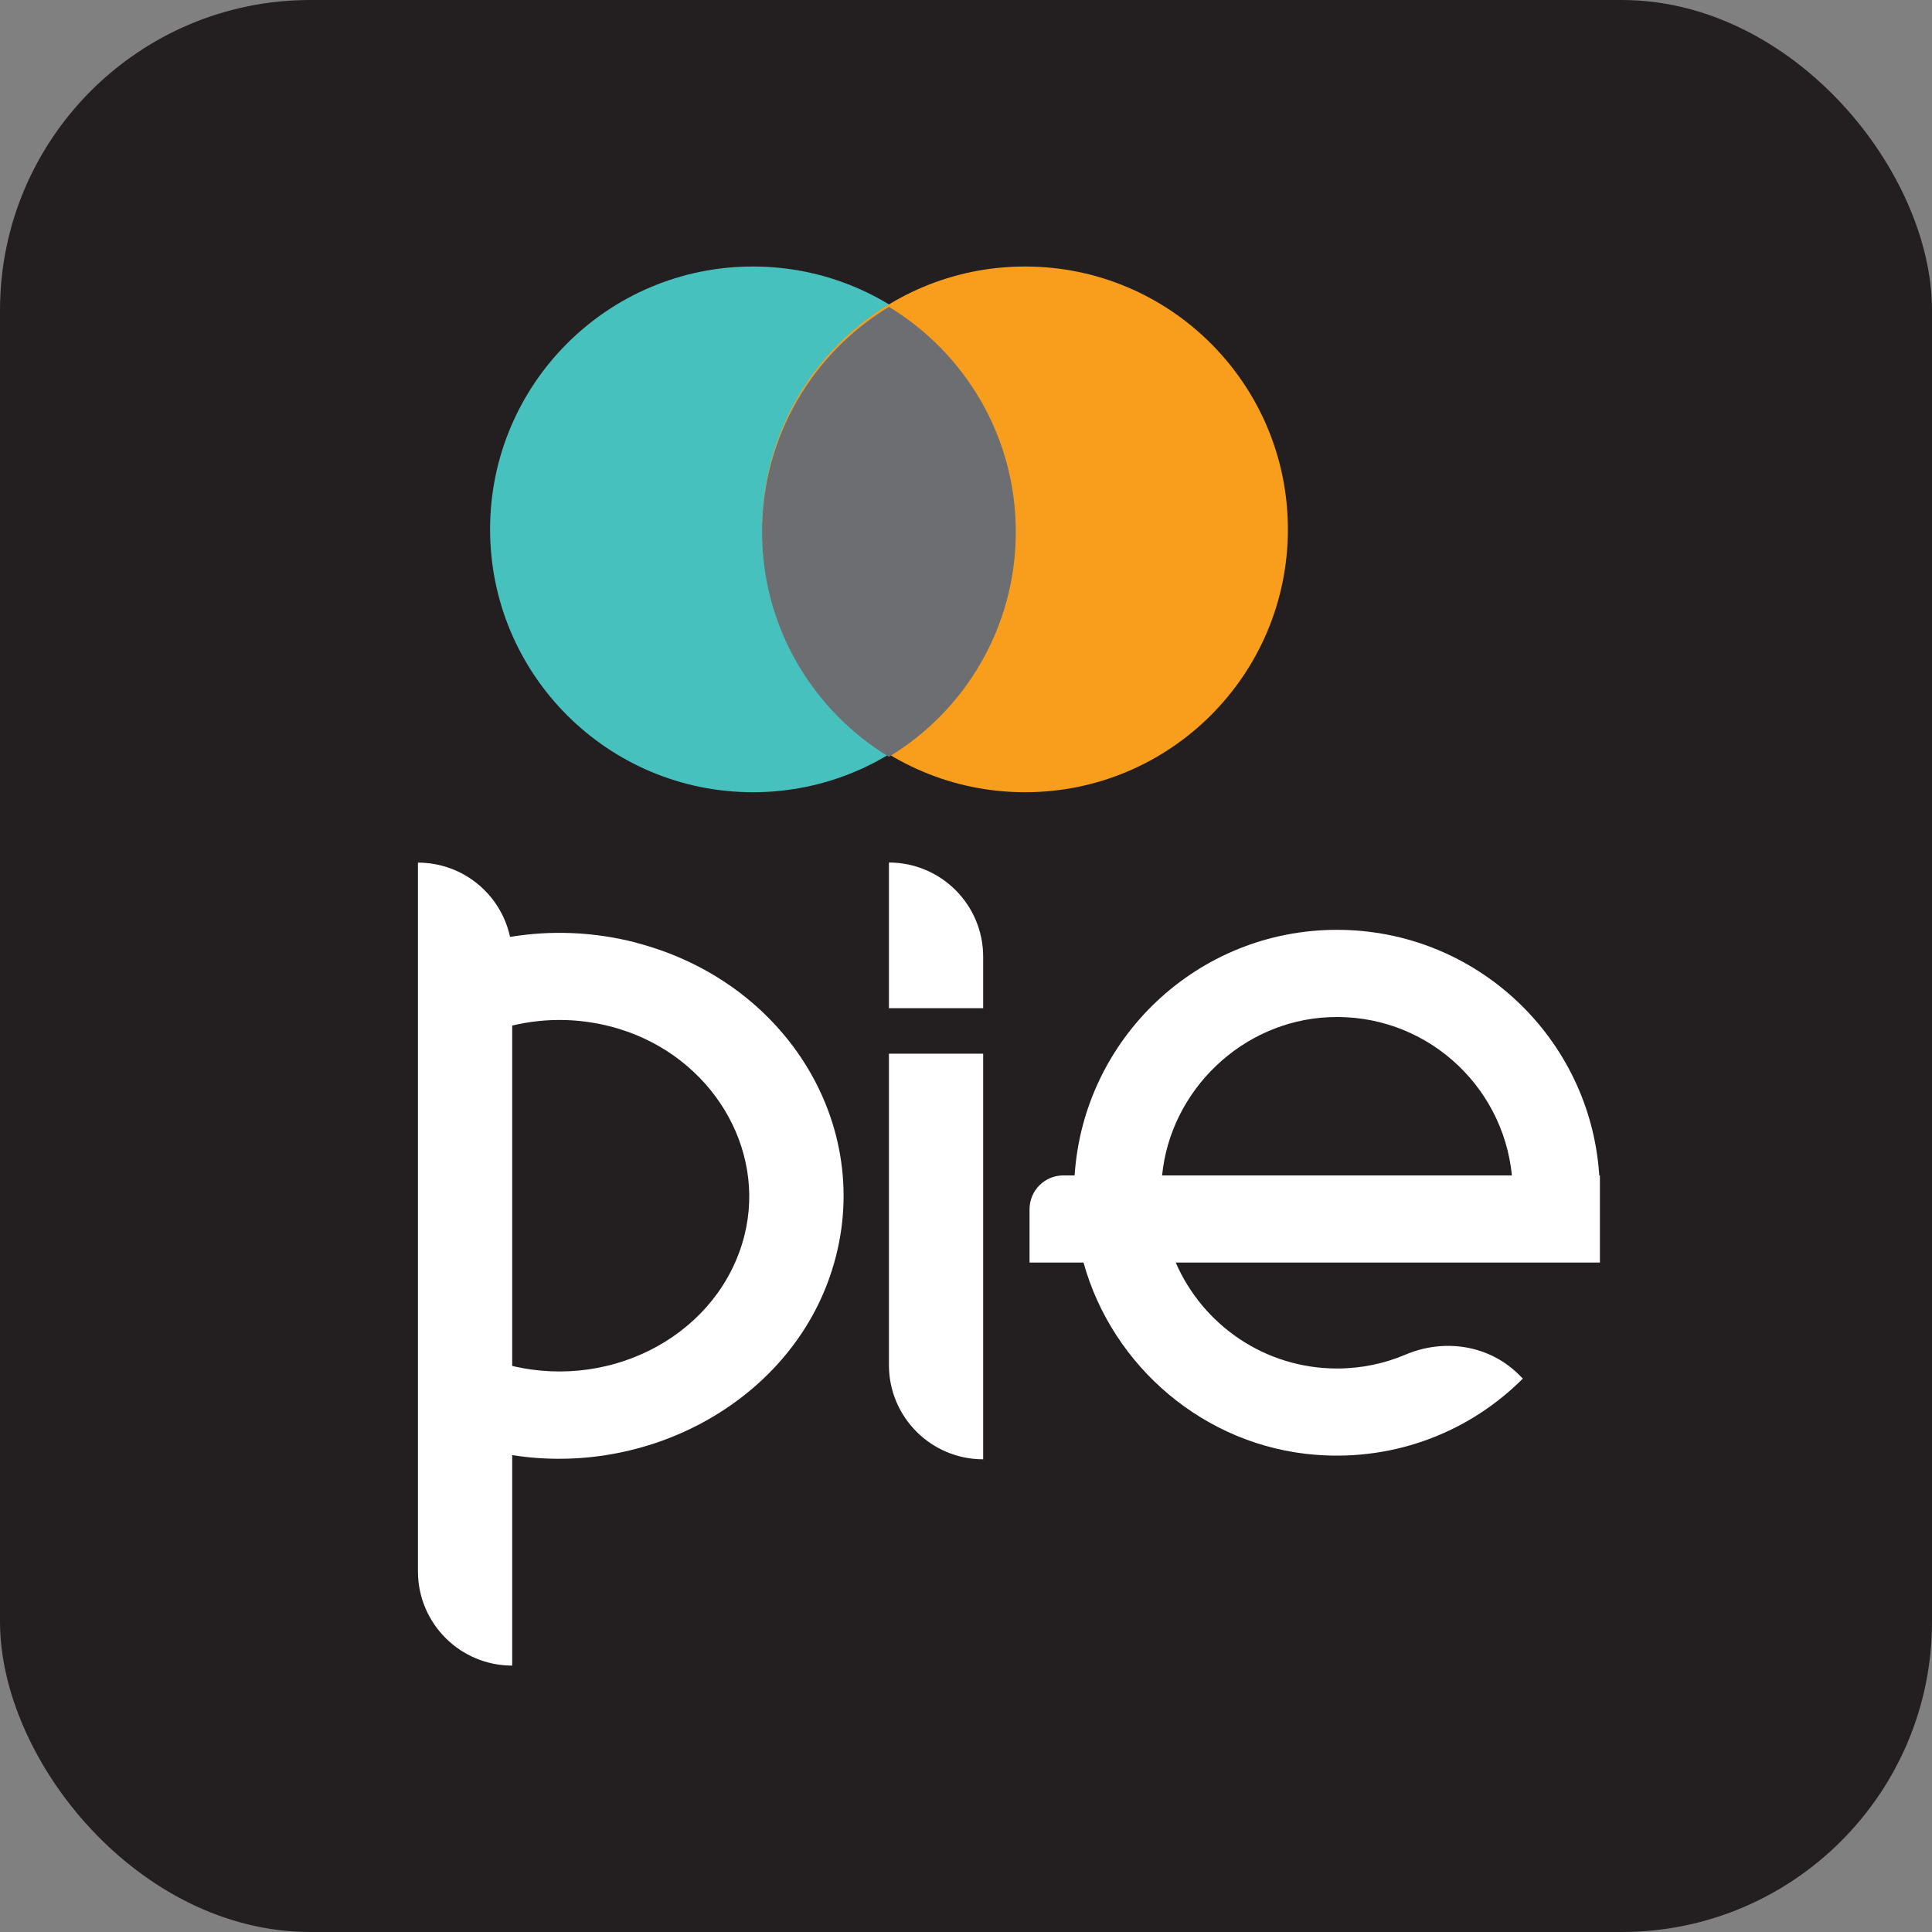
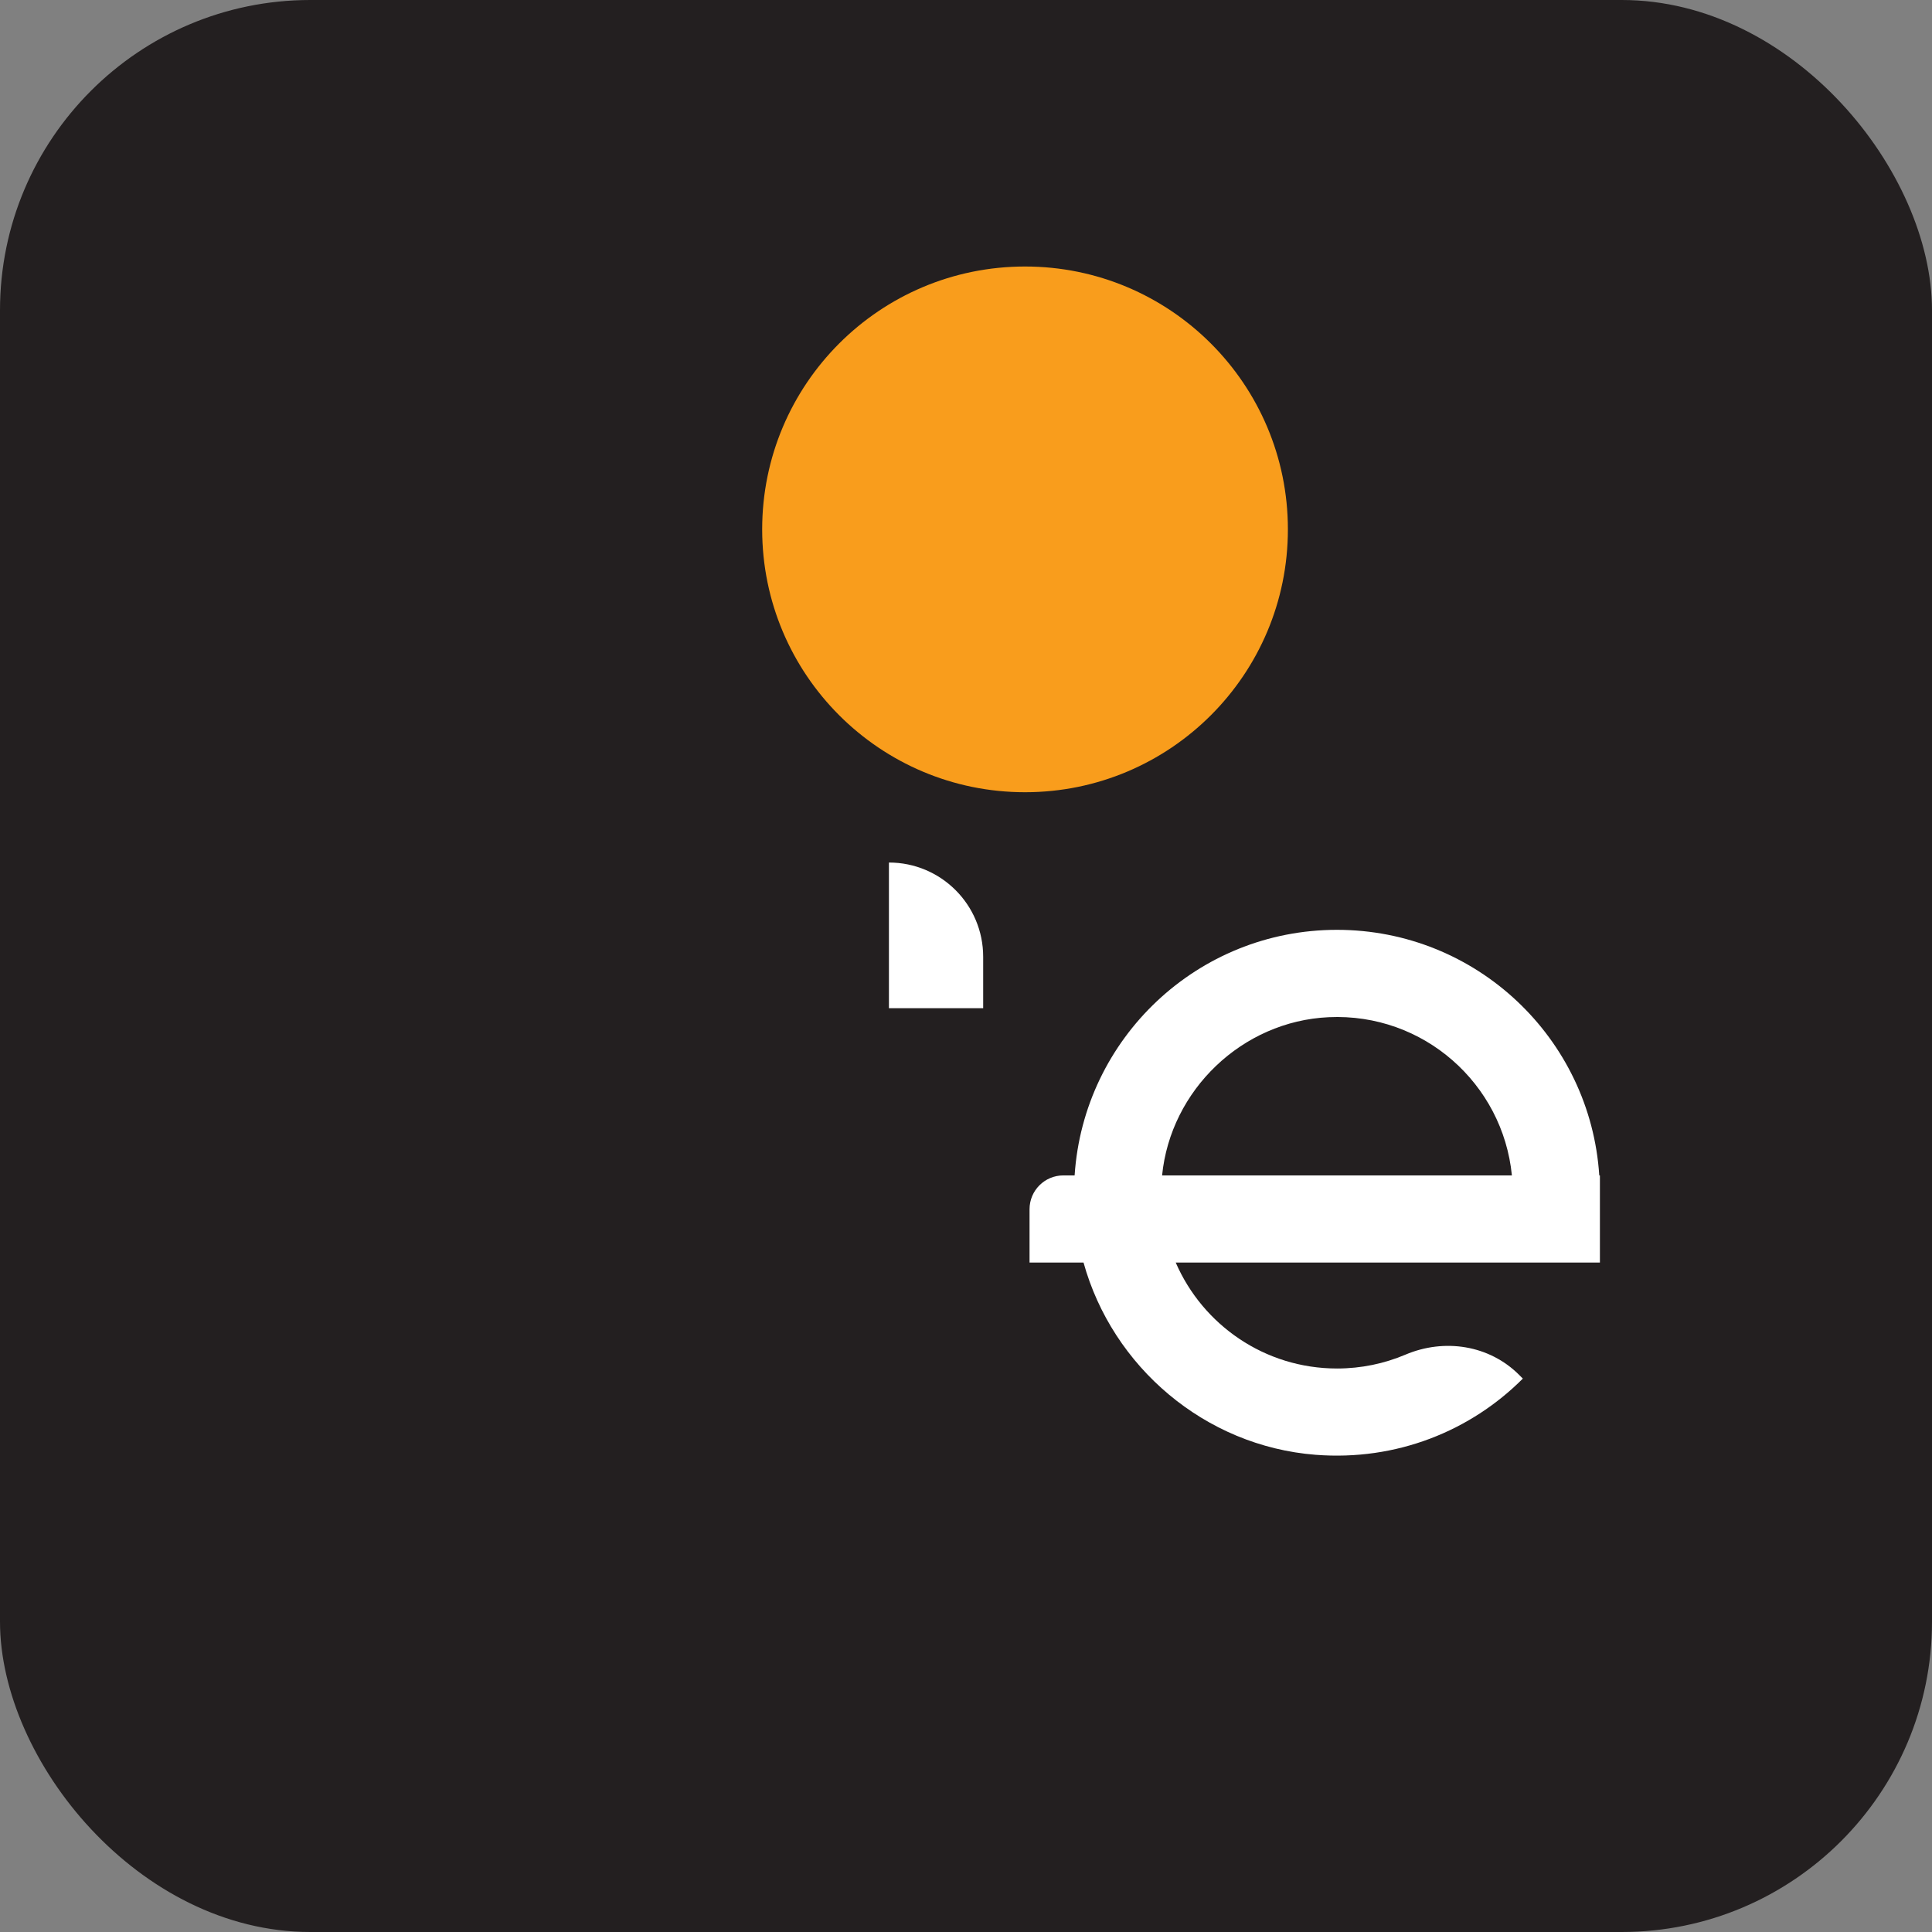
<svg xmlns="http://www.w3.org/2000/svg" id="Layer_2" data-name="Layer 2" viewBox="0 0 180 180">
  <rect x="0" y="0" width="180" height="180" fill="#808080" stroke="none" />
  <defs>
    <style>
      .cls-1 {
        fill: #f99d1c;
      }

      .cls-1, .cls-2, .cls-3, .cls-4, .cls-5 {
        stroke-width: 0px;
      }

      .cls-2 {
        fill: #46c1be;
      }

      .cls-3 {
        fill: #6d6e71;
      }

      .cls-4 {
        fill: #231f20;
      }

      .cls-5 {
        fill: #fff;
      }
    </style>
  </defs>
  <g id="Layer_1-2" data-name="Layer 1">
    <g>
      <rect class="cls-4" width="180" height="180" rx="28.91" ry="28.91" />
      <g>
        <g>
-           <circle class="cls-2" cx="70.15" cy="49.32" r="24.49" />
          <circle class="cls-1" cx="95.5" cy="49.32" r="24.49" />
-           <path class="cls-3" d="M71,49.55c0,8.89,4.74,16.67,11.82,20.96,7.09-4.29,11.82-12.07,11.82-20.96s-4.74-16.67-11.82-20.96c-7.09,4.29-11.82,12.07-11.82,20.96Z" />
        </g>
        <path class="cls-5" d="M149,109.51c-.83-12.78-11.45-22.88-24.44-22.88-12.99,0-23.6,10.11-24.44,22.88h-1.05c-1.74,0-3.15,1.41-3.15,3.15v4.97h5.03c2.69,9.7,11.29,17.1,21.62,17.91,7.55.59,14.45-2.23,19.31-7.1l-.34-.34c-2.79-2.79-6.97-3.43-10.6-1.89-1.96.83-4.11,1.29-6.37,1.29-6.73,0-12.51-4.06-15.03-9.87h39.52s0-8.12,0-8.12h-.06ZM123.79,94.77c8.85-.41,16.23,6.21,17.07,14.74h-32.59c.79-7.95,7.46-14.37,15.52-14.74Z" />
-         <path class="cls-5" d="M59.29,87.83c-3.96-1.03-7.97-1.17-11.77-.54-.85-3.96-4.37-6.92-8.58-6.92h0v66.03c0,4.85,3.93,8.78,8.78,8.78v-19.61c12.56,1.98,25.12-4.82,29.36-15.99,5.11-13.48-3.17-27.93-17.79-31.74ZM69.36,115.09c-2.27,9.04-12.09,14.44-21.64,12.17v-31.71c3.17-.76,6.62-.72,9.99.32,8.56,2.63,13.69,11.09,11.65,19.22Z" />
        <g>
-           <path class="cls-5" d="M82.82,127.18c0,4.85,3.93,8.78,8.78,8.78v-37.79h-8.78v29.01Z" />
          <path class="cls-5" d="M82.82,80.36v13.57h8.78v-4.79c0-4.85-3.93-8.78-8.78-8.78Z" />
        </g>
      </g>
    </g>
  </g>
</svg>